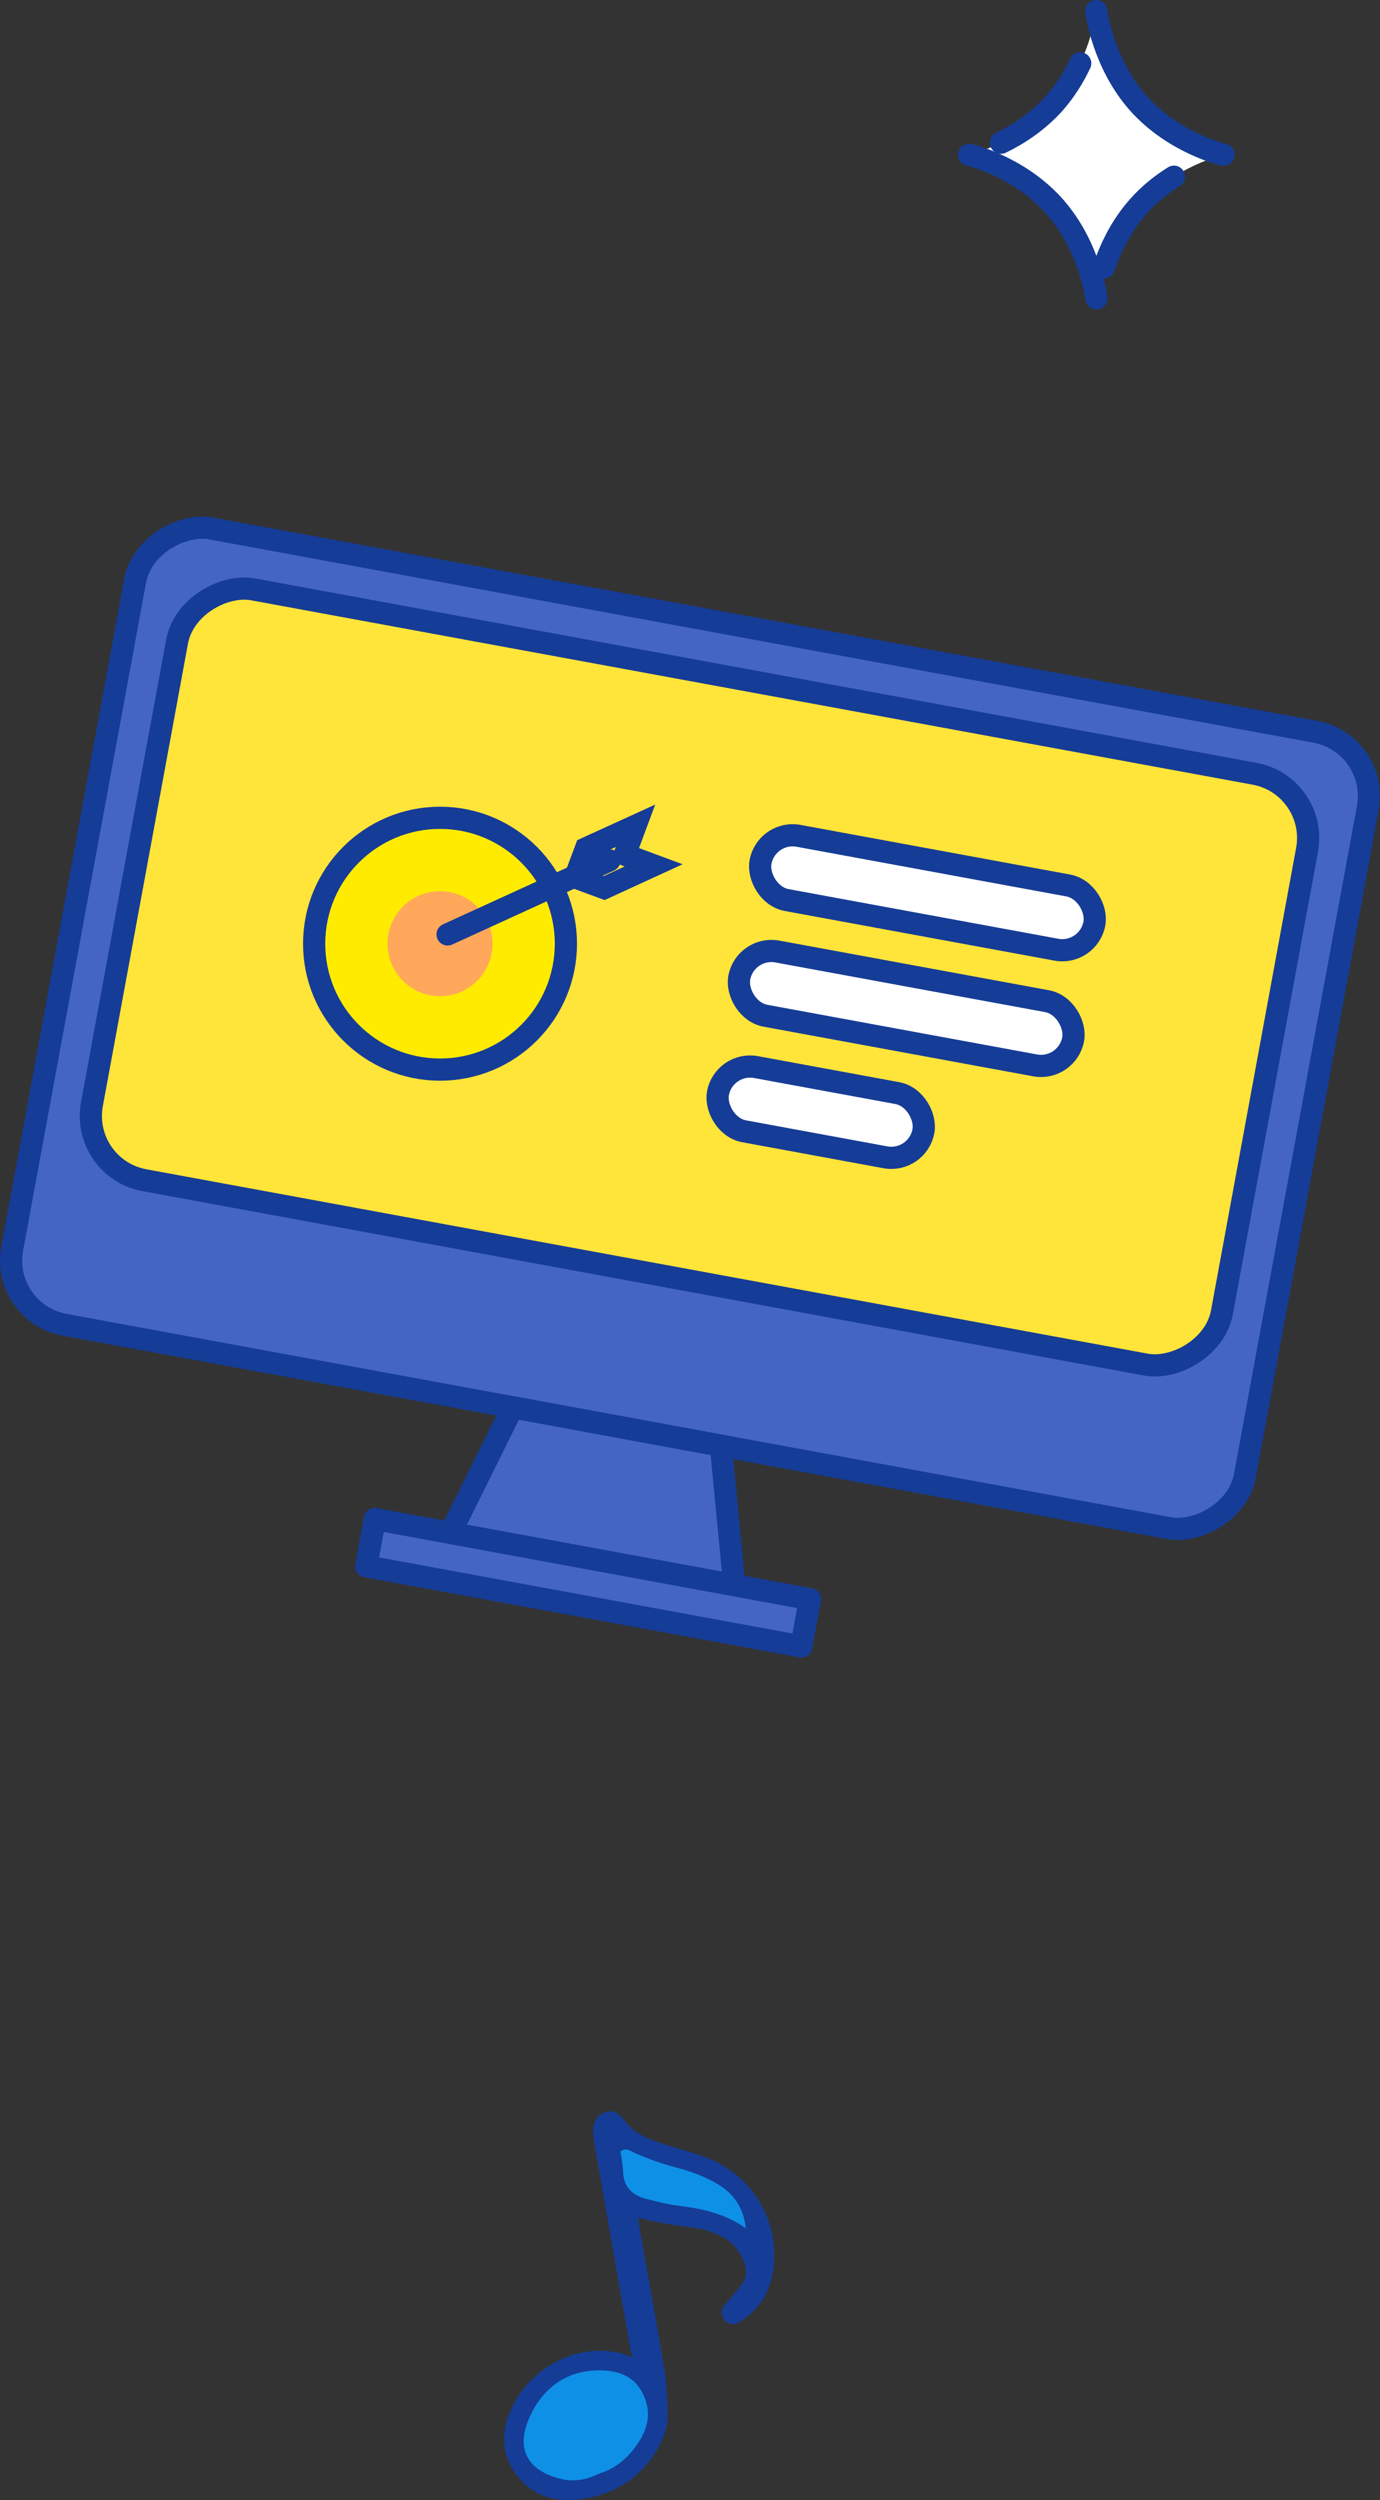
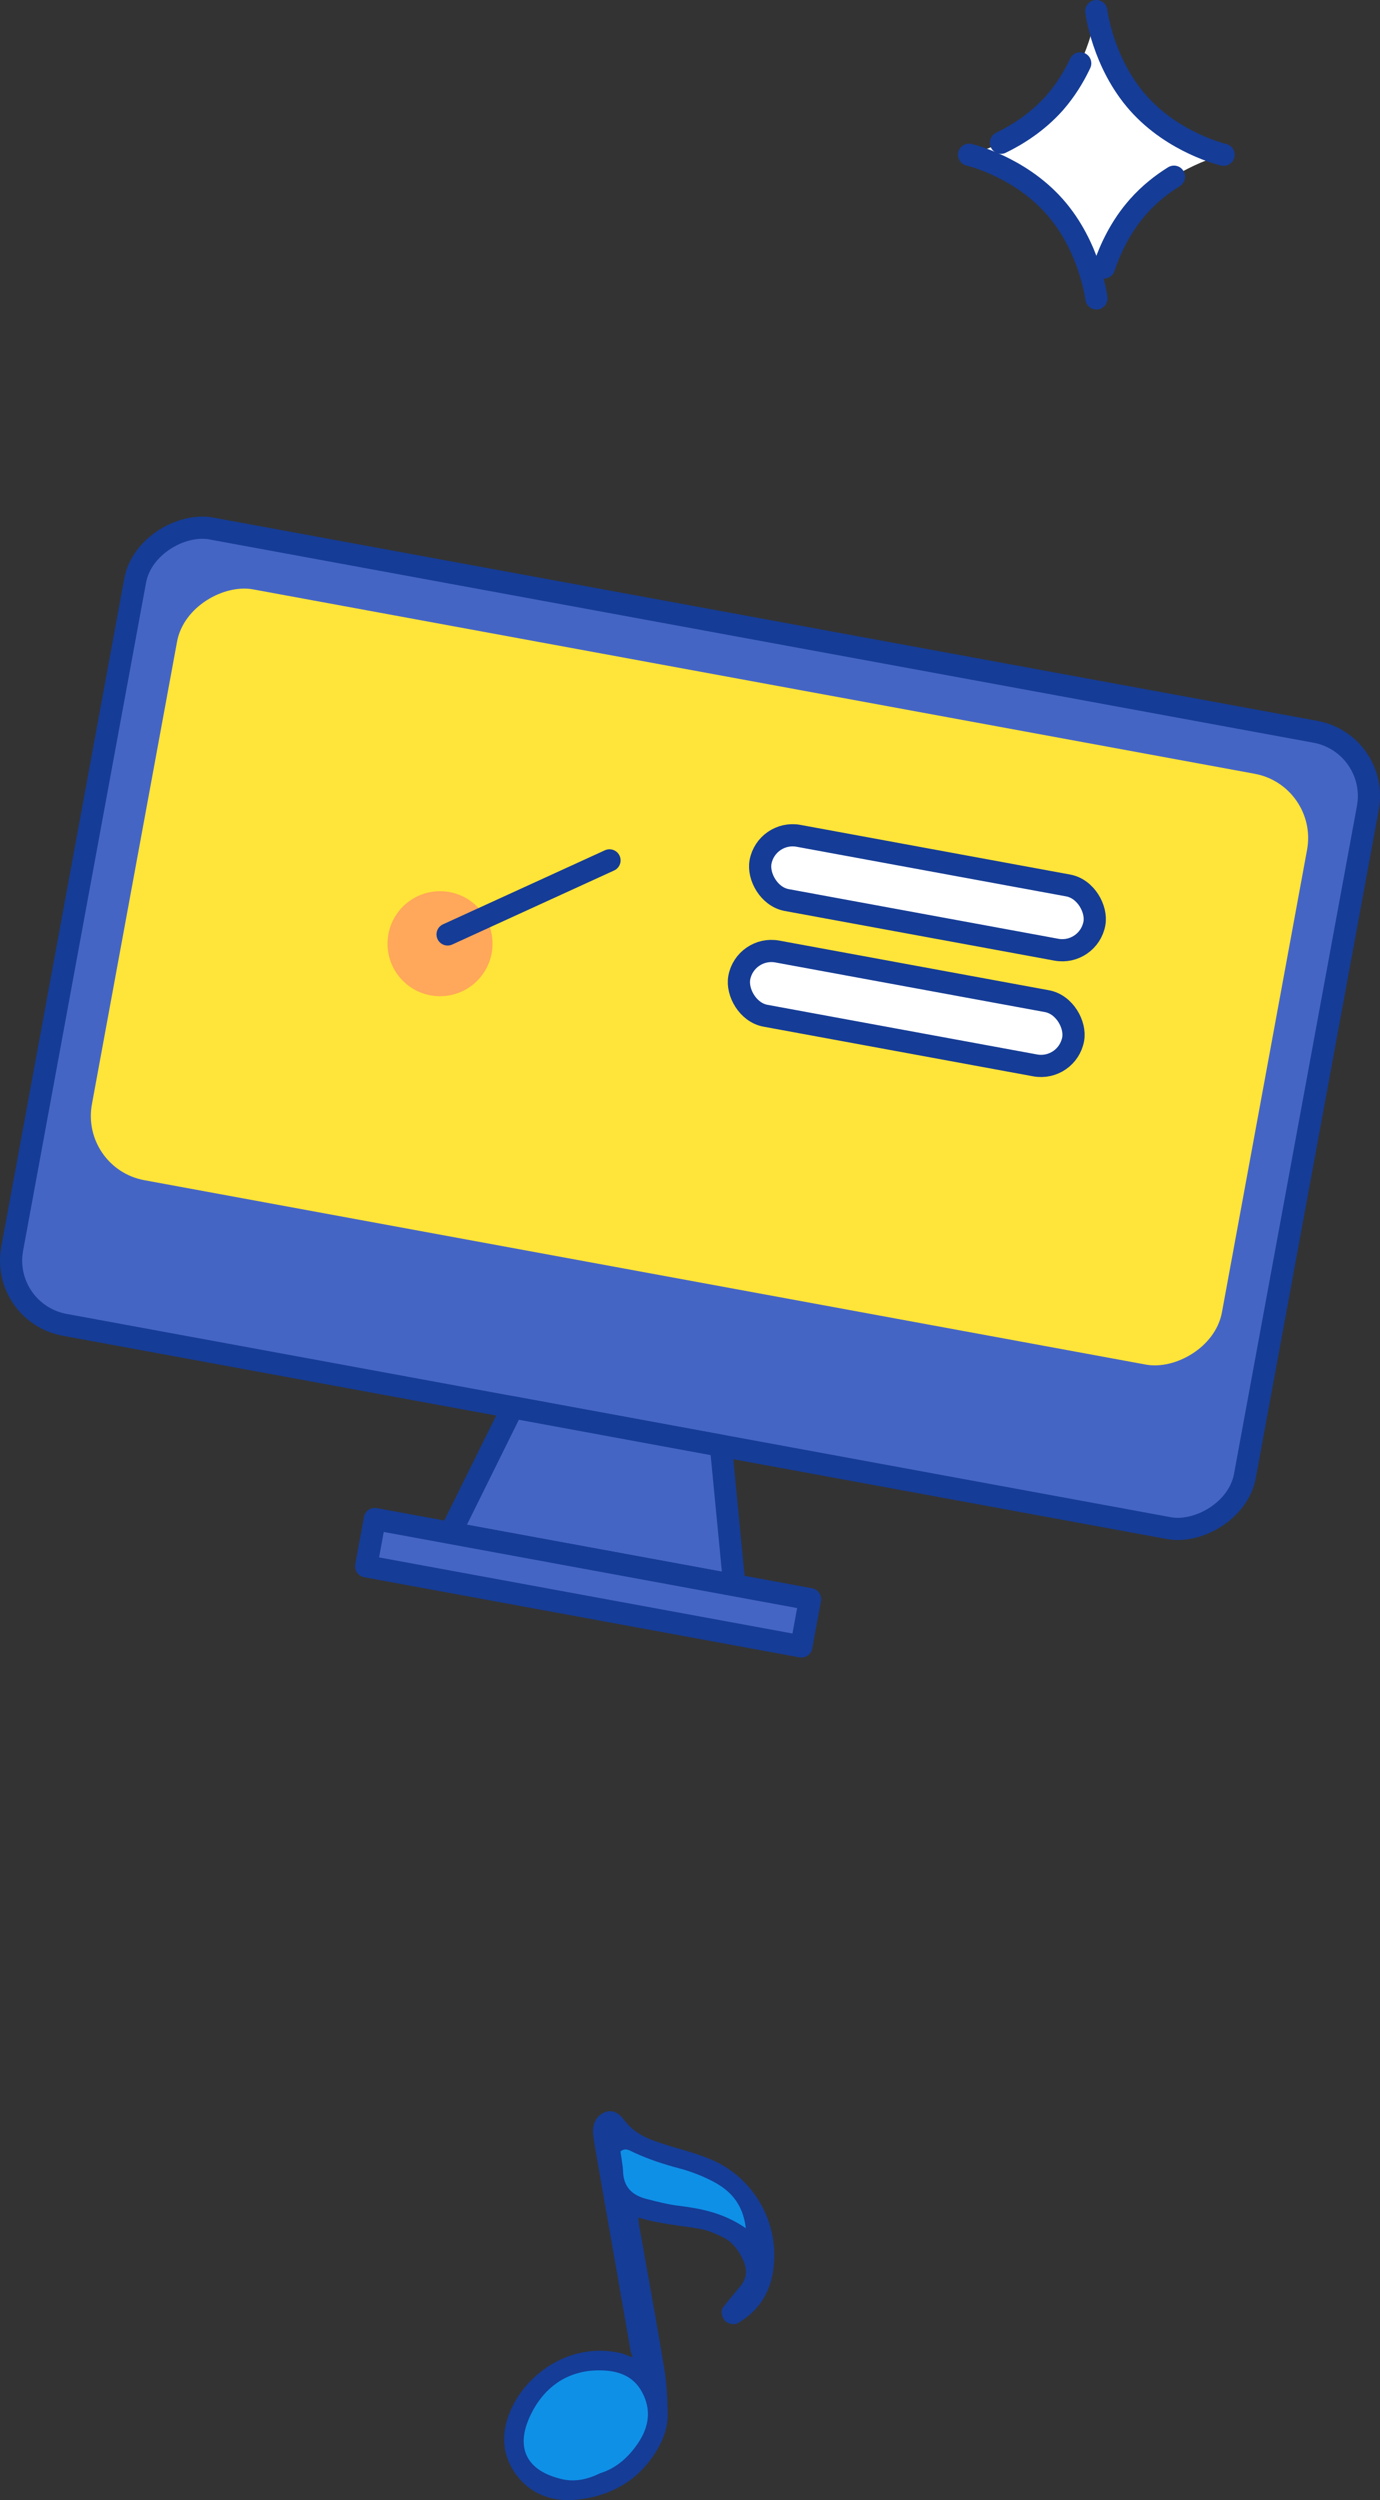
<svg xmlns="http://www.w3.org/2000/svg" id="_レイヤー_2" data-name="レイヤー 2" width="105.69" height="191.44" viewBox="0 0 105.69 191.44">
  <rect x="0" y="0" width="105.69" height="191.44" fill="#333333" stroke="none" />
  <defs>
    <style>
      .cls-1, .cls-2, .cls-3 {
        stroke-linecap: round;
        stroke-linejoin: round;
      }

      .cls-1, .cls-2, .cls-3, .cls-4, .cls-5, .cls-6 {
        stroke: #153c96;
      }

      .cls-1, .cls-2, .cls-4 {
        fill: none;
      }

      .cls-1, .cls-4, .cls-5 {
        stroke-width: 1.7px;
      }

      .cls-2, .cls-3, .cls-6 {
        stroke-width: 1.7px;
      }

      .cls-3, .cls-7 {
        fill: #4565c5;
      }

      .cls-4, .cls-5, .cls-6 {
        stroke-miterlimit: 10;
      }

      .cls-8 {
        fill: #ffe439;
      }

      .cls-8, .cls-7, .cls-9, .cls-10, .cls-11, .cls-12 {
        stroke-width: 0px;
      }

      .cls-5 {
        fill: #ffeb00;
      }

      .cls-9 {
        fill: #153c96;
      }

      .cls-10 {
        fill: #ffa75a;
      }

      .cls-6, .cls-12 {
        fill: #fff;
      }

      .cls-11 {
        fill: #0f90e7;
      }
    </style>
  </defs>
  <g id="LP">
    <g>
      <g>
        <rect class="cls-7" x="21.85" y="30.74" width="62" height="96" rx="5" ry="5" transform="translate(-34.16 116.46) rotate(-79.57)" />
        <rect class="cls-2" x="21.85" y="30.74" width="62" height="96" rx="5" ry="5" transform="translate(-34.16 116.46) rotate(-79.57)" />
      </g>
      <g>
        <rect class="cls-8" x="30.57" y="30.81" width="46" height="88" rx="5" ry="5" transform="translate(-29.7 113.95) rotate(-79.57)" />
-         <rect class="cls-2" x="30.57" y="30.81" width="46" height="88" rx="5" ry="5" transform="translate(-29.7 113.95) rotate(-79.57)" />
      </g>
      <polygon class="cls-3" points="56.24 121.38 34.5 117.38 39.26 107.76 55.21 110.7 56.24 121.38" />
      <rect class="cls-3" x="28.09" y="119.35" width="33.89" height="3.68" transform="translate(22.69 -6.15) rotate(10.43)" />
-       <circle class="cls-5" cx="33.7" cy="72.26" r="9.64" />
      <circle class="cls-10" cx="33.7" cy="72.26" r="4.02" />
      <line class="cls-1" x1="34.28" y1="71.55" x2="46.68" y2="65.88" />
-       <polygon class="cls-4" points="46.27 68 44.05 67.18 44.88 64.96 48.67 63.23 47.85 65.44 50.06 66.26 46.27 68" />
      <rect class="cls-6" x="58.03" y="65.86" width="26" height="5" rx="2.5" ry="2.5" transform="translate(13.55 -11.73) rotate(10.43)" />
      <rect class="cls-6" x="56.4" y="74.72" width="26" height="5" rx="2.5" ry="2.5" transform="translate(15.13 -11.29) rotate(10.43)" />
-       <rect class="cls-6" x="54.85" y="82.66" width="16" height="5" rx="2.5" ry="2.5" transform="translate(16.46 -9.97) rotate(10.43)" />
    </g>
    <g>
      <path class="cls-12" d="M93.71,11.85s-3.81-.88-6.54-3.96-3.21-7.04-3.21-7.04c0,0-.48,3.96-3.21,7.04s-6.54,3.96-6.54,3.96c0,0,3.81.88,6.54,3.96s3.21,7.04,3.21,7.04c0,0,.48-3.96,3.21-7.04s6.54-3.96,6.54-3.96Z" />
      <path class="cls-1" d="M74.22,11.85s3.81.88,6.54,3.96,3.21,7.04,3.21,7.04" />
      <path class="cls-1" d="M93.71,11.85s-3.81-.88-6.54-3.96-3.21-7.04-3.21-7.04" />
      <path class="cls-1" d="M82.73,4.85c-.47,1-1.11,2.06-1.97,3.04-1.3,1.46-2.84,2.43-4.1,3.04" />
      <path class="cls-1" d="M84.55,20.48c.46-1.37,1.26-3.13,2.63-4.67.85-.96,1.81-1.71,2.73-2.28" />
    </g>
    <g>
      <path class="cls-9" d="M47.57,190.35c-.98.57-2.12.92-3.38,1.05-2.08.22-3.8-.56-4.85-2.19-1.01-1.57-.97-3.4.09-5.3.67-1.19,1.7-2.23,2.91-2.93,1.62-.93,3.42-1.21,5.21-.8.16.04.32.1.48.17.18.07.3.12.42.13-.01-.03-.03-.07-.04-.1-.04-.12-.09-.24-.11-.35-.63-3.62-1.26-7.24-1.9-10.87l-.7-4c-.1-.54-.19-1.08-.26-1.62-.1-.78.14-1.39.68-1.71h0c.91-.52,1.48.24,1.73.56.77,1.02,1.89,1.44,3.07,1.81.35.11.7.22,1.06.32.82.24,1.66.49,2.47.83,3.33,1.41,5.29,4.91,4.77,8.5-.26,1.77-1.16,3.12-2.68,4.02-.31.18-.77.07-1-.15-.22-.21-.4-.74-.15-1.06.26-.34.54-.68.82-1.01.16-.2.33-.39.49-.59.5-.62.56-1.27.2-2.04-.4-.86-.92-1.43-1.59-1.74-.54-.26-1.06-.49-1.59-.59-.53-.1-1.06-.18-1.6-.25-1.06-.15-2.15-.31-3.22-.64,0,.35.06.66.12.99l.4,2.24c.5,2.79,1,5.58,1.46,8.37.2,1.21.24,2.44.26,3.48.01.85-.25,1.74-.78,2.65-.71,1.21-1.64,2.16-2.78,2.82Z" />
      <path class="cls-11" d="M45.95,189.38c-.95.47-1.92.68-2.91.45-2.75-.64-3.54-2.41-2.48-4.75.98-2.17,2.8-3.6,5.36-3.58,1.32,0,2.57.37,3.26,1.68.72,1.34.52,2.65-.3,3.87-.73,1.09-1.68,1.95-2.93,2.33Z" />
      <path class="cls-11" d="M57.13,170.62c-1.75-1.2-3.45-1.51-5.19-1.73-.82-.1-1.63-.31-2.44-.52-1.06-.27-1.73-.89-1.78-2.06-.02-.53-.13-1.05-.2-1.57.38-.32.71-.07,1.03.08,1.11.51,2.25.89,3.43,1.2.87.23,1.74.56,2.54.97,1.33.68,2.36,1.66,2.6,3.61Z" />
    </g>
  </g>
</svg>